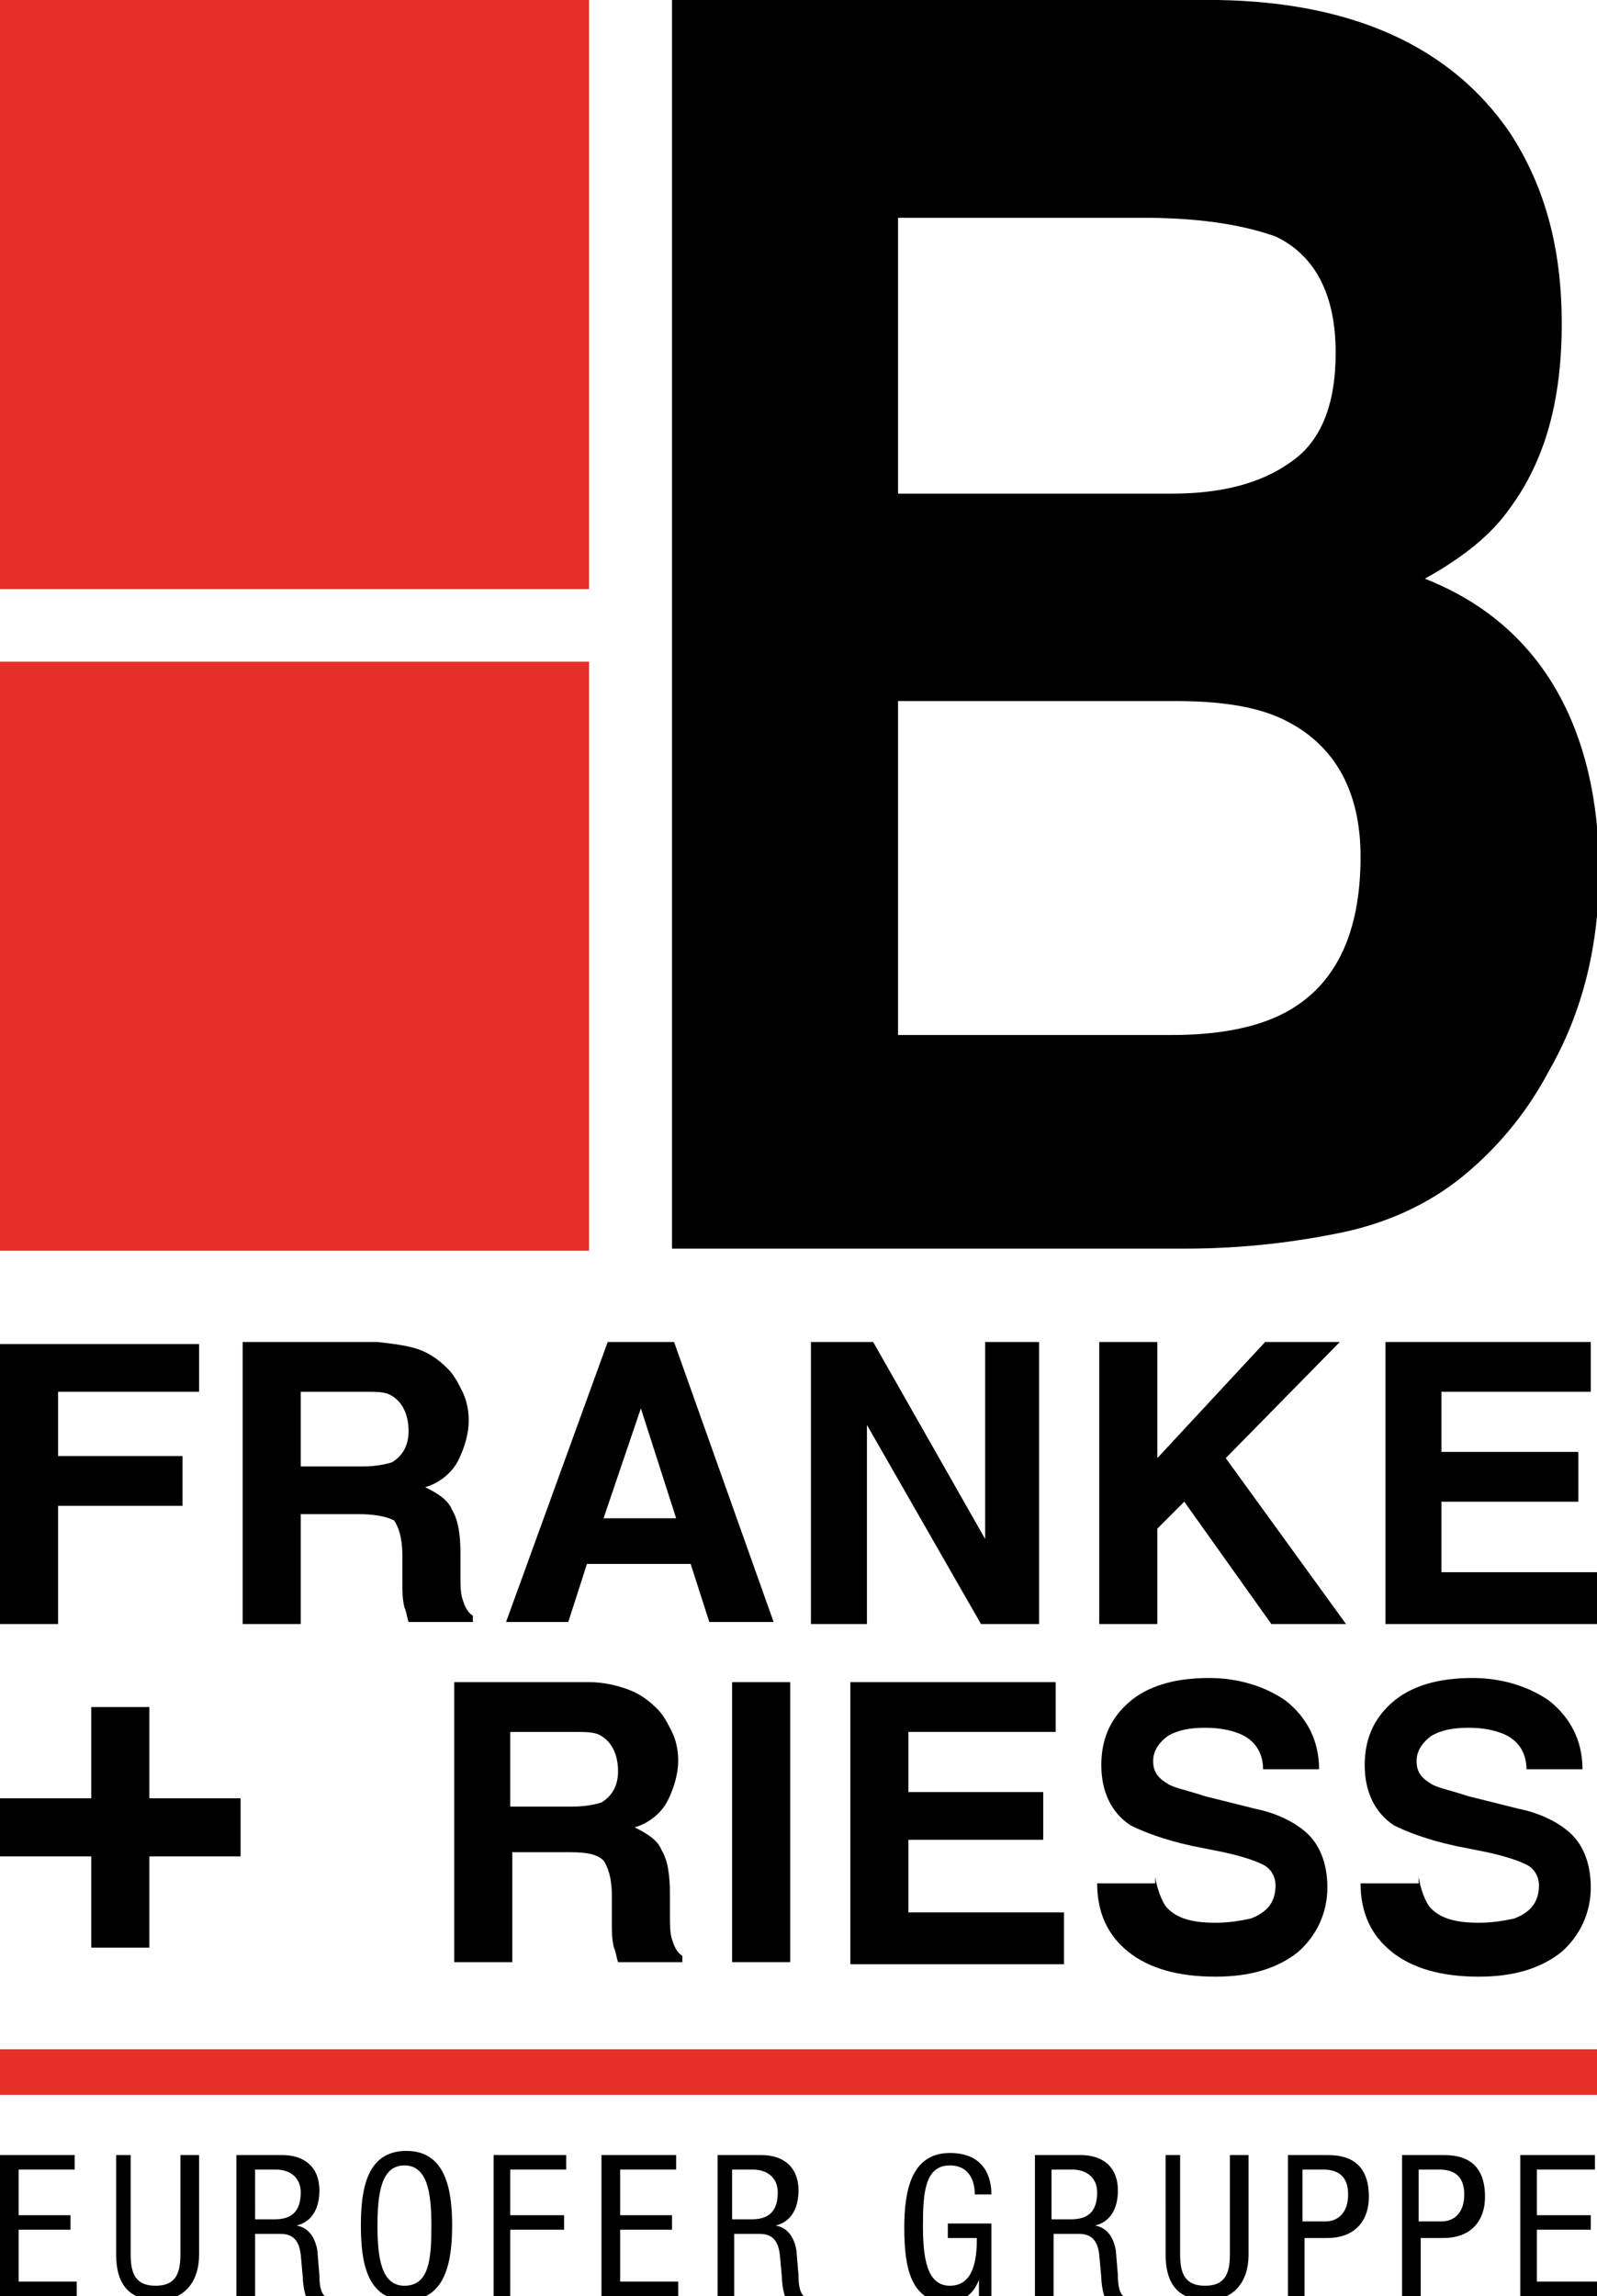
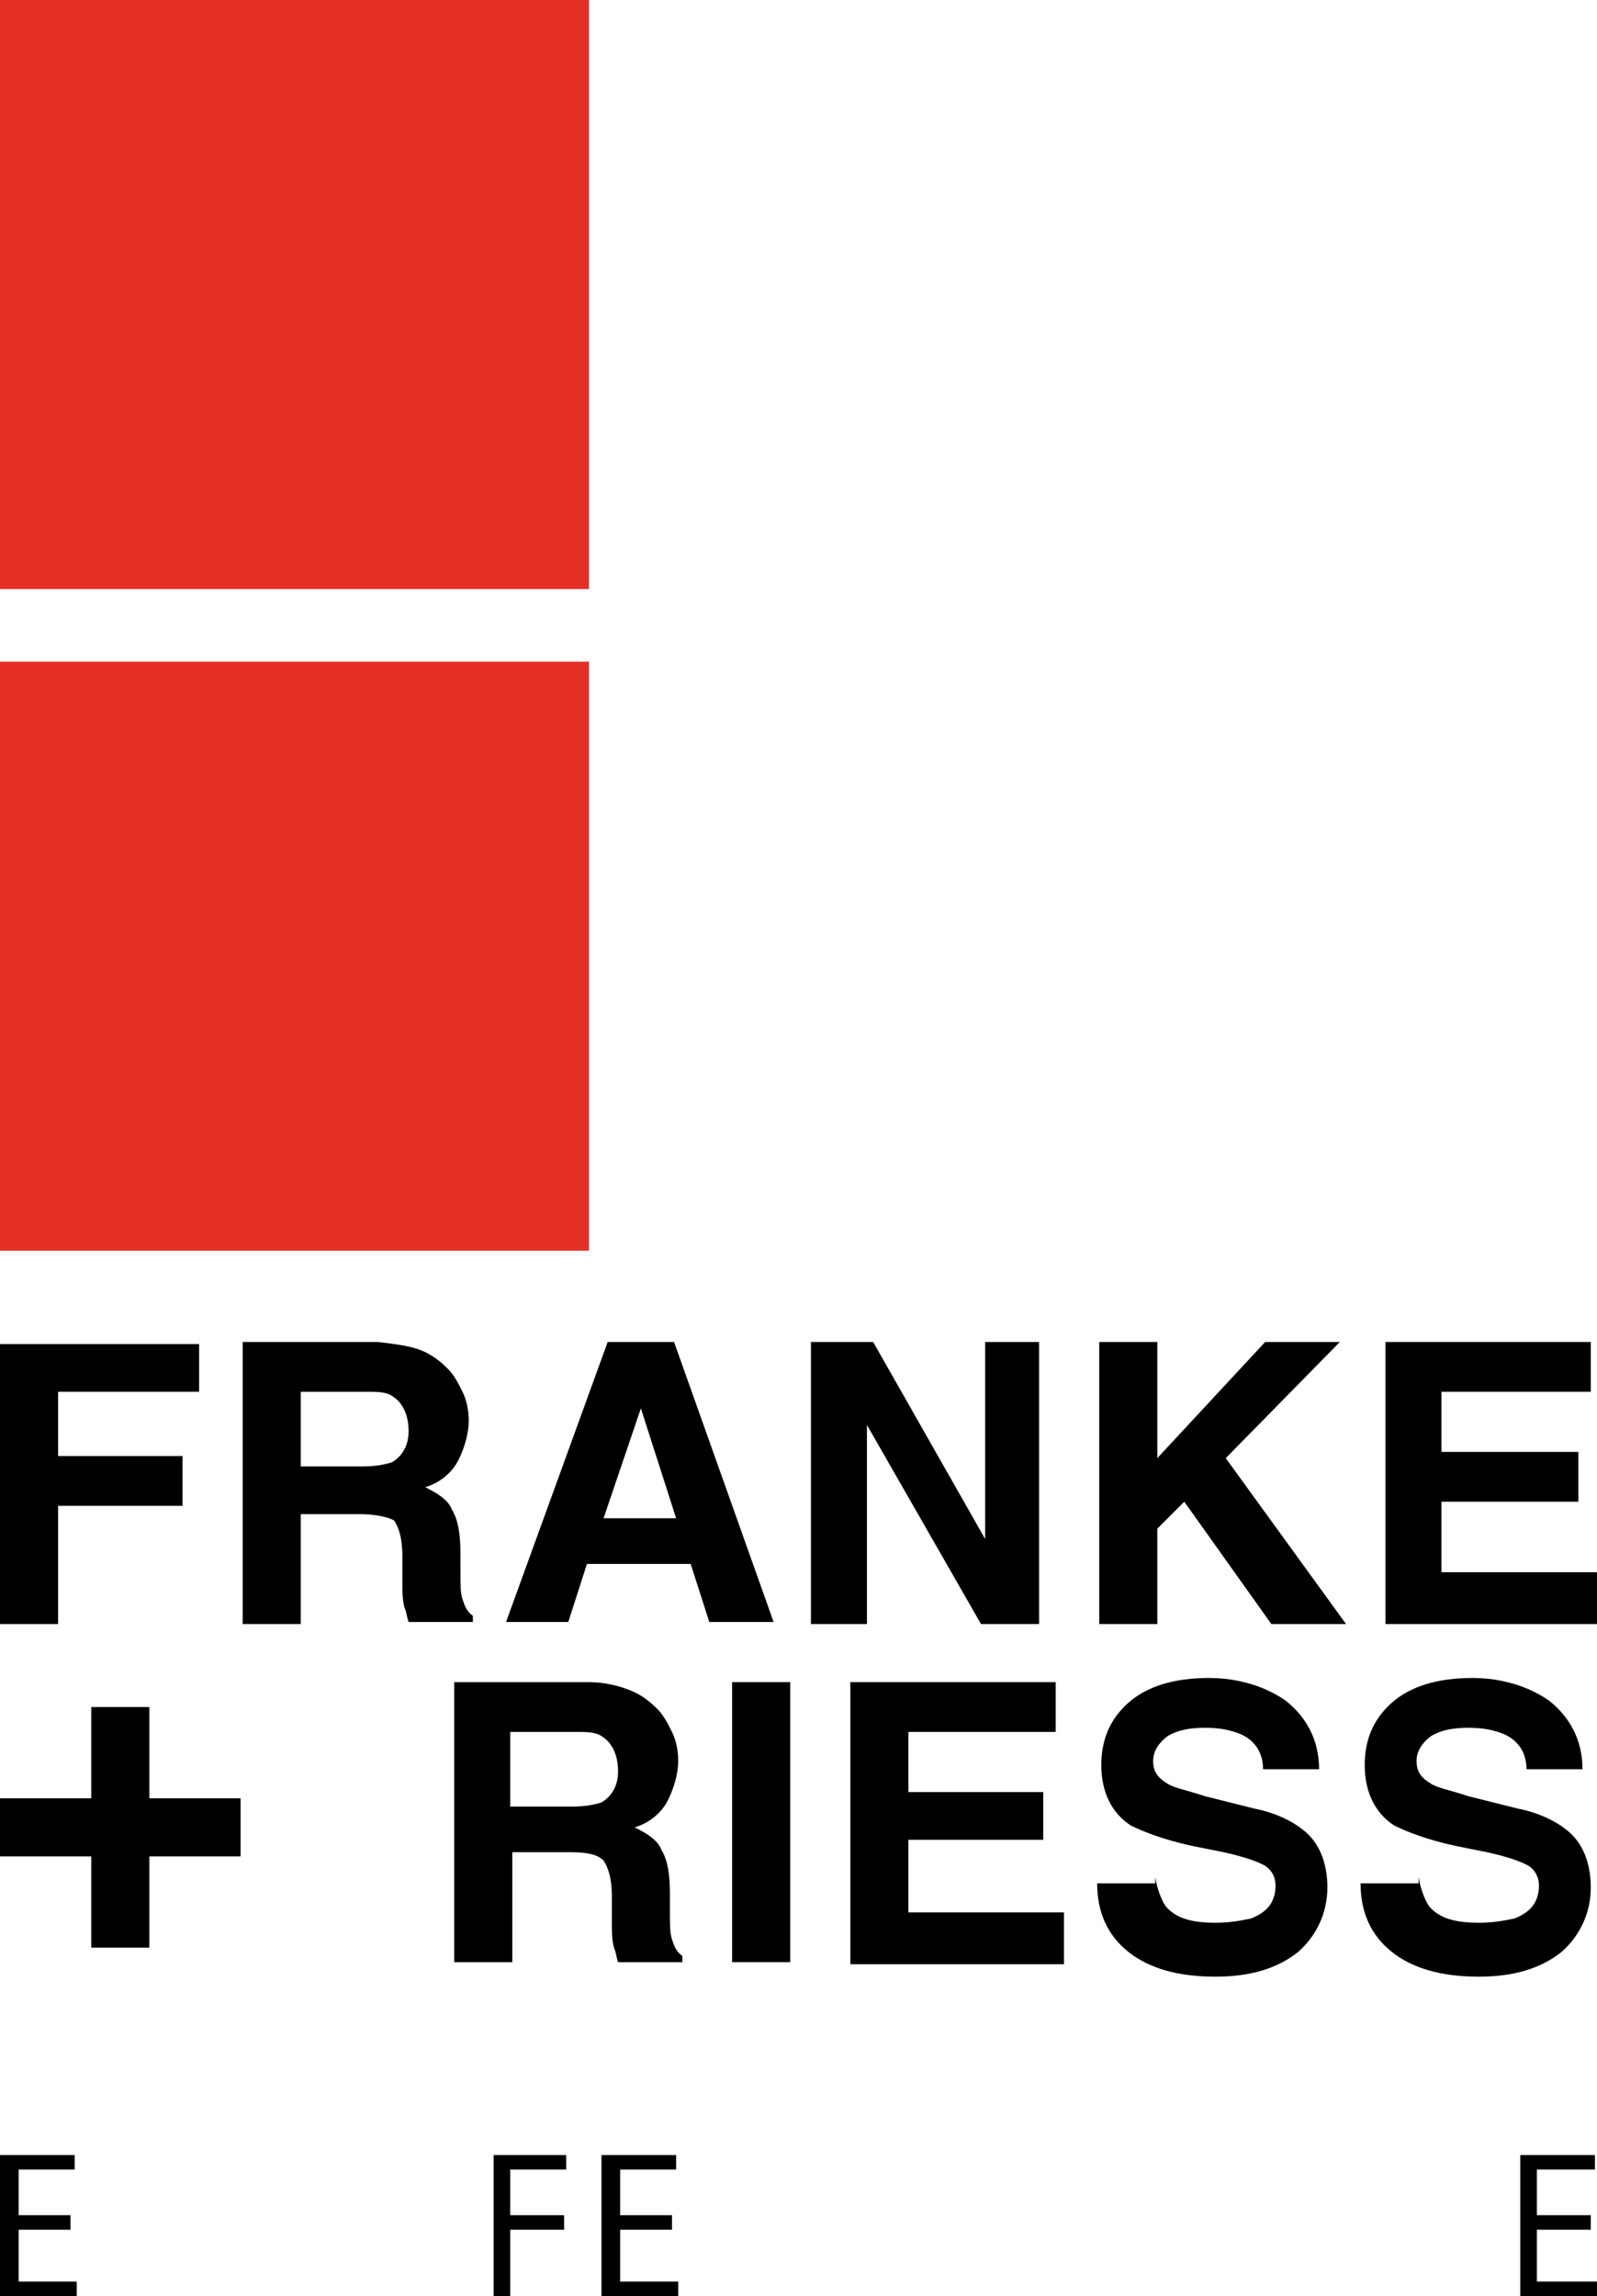
<svg xmlns="http://www.w3.org/2000/svg" xmlns:xlink="http://www.w3.org/1999/xlink" version="1.1" id="Ebene_1" x="0px" y="0px" width="77px" height="110.7px" viewBox="0 0 77 110.7" style="enable-background:new 0 0 77 110.7;" xml:space="preserve">
  <style type="text/css">
	.st0{clip-path:url(#SVGID_2_);}
	.st1{clip-path:url(#SVGID_4_);}
	.st2{clip-path:url(#SVGID_6_);}
	.st3{fill:#E63027;}
	.st4{clip-path:url(#SVGID_8_);}
	.st5{clip-path:url(#SVGID_10_);}
	.st6{clip-path:url(#SVGID_12_);}
</style>
  <polygon points="0,64.8 0,78.3 2.8,78.3 2.8,72.6 8.8,72.6 8.8,70.2 2.8,70.2 2.8,67.1 9.6,67.1 9.6,64.8 " />
  <g>
    <defs>
      <rect id="SVGID_1_" x="0" width="77" height="110.9" />
    </defs>
    <clipPath id="SVGID_2_">
      <use xlink:href="#SVGID_1_" style="overflow:visible;" />
    </clipPath>
    <path class="st0" d="M14.5,67.1v3.6h3c0.6,0,1.1-0.1,1.4-0.2c0.5-0.3,0.8-0.8,0.8-1.5c0-0.8-0.3-1.4-0.8-1.7   c-0.3-0.2-0.7-0.2-1.3-0.2H14.5z M20.3,65.1c0.5,0.2,0.9,0.5,1.3,0.9c0.3,0.3,0.5,0.7,0.7,1.1c0.2,0.4,0.3,0.9,0.3,1.4   c0,0.6-0.2,1.3-0.5,1.9c-0.3,0.6-0.9,1.1-1.6,1.3c0.6,0.3,1.1,0.6,1.3,1.1c0.3,0.5,0.4,1.2,0.4,2.1v0.9c0,0.6,0,1,0.1,1.3   c0.1,0.3,0.2,0.6,0.5,0.8v0.3h-3.1c-0.1-0.3-0.1-0.5-0.2-0.7c-0.1-0.4-0.1-0.8-0.1-1.2l0-1.3c0-0.9-0.2-1.4-0.4-1.7   C18.6,73.1,18,73,17.3,73h-2.8v5.3h-2.8V64.7h6.5C19.1,64.8,19.8,64.9,20.3,65.1" />
  </g>
  <path d="M29.1,73.2h3.5l-1.7-5.3L29.1,73.2z M29.3,64.7h3.2l4.8,13.5h-3.1l-0.9-2.8h-5l-0.9,2.8h-3L29.3,64.7z" />
  <polygon points="39.1,64.7 42.1,64.7 47.5,74.2 47.5,64.7 50.1,64.7 50.1,78.3 47.3,78.3 41.8,68.7 41.8,78.3 39.1,78.3 " />
  <polygon points="53,64.7 55.8,64.7 55.8,70.3 61,64.7 64.6,64.7 59.1,70.3 64.9,78.3 61.3,78.3 57.1,72.4 55.8,73.7 55.8,78.3   53,78.3 " />
  <polygon points="66.8,64.7 66.8,78.3 77,78.3 77,75.8 69.5,75.8 69.5,72.4 76.1,72.4 76.1,70 69.5,70 69.5,67.1 76.7,67.1   76.7,64.7 " />
  <polygon points="4.4,82.3 4.4,86.7 0,86.7 0,89.5 4.4,89.5 4.4,93.9 7.2,93.9 7.2,89.5 11.6,89.5 11.6,86.7 7.2,86.7 7.2,82.3 " />
  <g>
    <defs>
      <rect id="SVGID_3_" x="0" width="77" height="110.9" />
    </defs>
    <clipPath id="SVGID_4_">
      <use xlink:href="#SVGID_3_" style="overflow:visible;" />
    </clipPath>
    <path class="st1" d="M24.6,83.5v3.6h3c0.6,0,1.1-0.1,1.4-0.2c0.5-0.3,0.8-0.8,0.8-1.5c0-0.8-0.3-1.4-0.8-1.7   c-0.3-0.2-0.7-0.2-1.3-0.2H24.6z M30.4,81.5c0.5,0.2,0.9,0.5,1.3,0.9c0.3,0.3,0.5,0.7,0.7,1.1c0.2,0.4,0.3,0.9,0.3,1.4   c0,0.6-0.2,1.3-0.5,1.9c-0.3,0.6-0.9,1.1-1.6,1.3c0.6,0.3,1.1,0.6,1.3,1.1c0.3,0.5,0.4,1.2,0.4,2.1v0.9c0,0.6,0,1,0.1,1.3   c0.1,0.3,0.2,0.6,0.5,0.8v0.3h-3.1c-0.1-0.3-0.1-0.5-0.2-0.7c-0.1-0.4-0.1-0.8-0.1-1.2l0-1.3c0-0.9-0.2-1.4-0.4-1.7   c-0.3-0.3-0.8-0.4-1.6-0.4h-2.8v5.3h-2.8V81.1h6.5C29.2,81.1,29.9,81.3,30.4,81.5" />
  </g>
  <rect x="35.3" y="81.1" width="2.8" height="13.5" />
  <polygon points="50.9,83.5 43.8,83.5 43.8,86.4 50.3,86.4 50.3,88.7 43.8,88.7 43.8,92.2 51.3,92.2 51.3,94.7 41,94.7 41,81.1   50.9,81.1 " />
  <g>
    <defs>
      <rect id="SVGID_5_" x="0" width="77" height="110.9" />
    </defs>
    <clipPath id="SVGID_6_">
      <use xlink:href="#SVGID_5_" style="overflow:visible;" />
    </clipPath>
    <path class="st2" d="M55.7,90.5c0.1,0.6,0.3,1.1,0.5,1.4c0.5,0.6,1.3,0.8,2.4,0.8c0.7,0,1.2-0.1,1.7-0.2c0.8-0.3,1.2-0.8,1.2-1.6   c0-0.4-0.2-0.8-0.6-1c-0.4-0.2-1-0.4-1.9-0.6l-1.5-0.3c-1.4-0.3-2.4-0.7-3-1c-0.9-0.6-1.4-1.6-1.4-2.9c0-1.2,0.4-2.2,1.3-3   c0.9-0.8,2.2-1.2,3.9-1.2c1.4,0,2.7,0.4,3.7,1.1c1,0.8,1.6,1.9,1.6,3.3h-2.7c0-0.8-0.4-1.4-1.1-1.7c-0.5-0.2-1-0.3-1.7-0.3   c-0.7,0-1.3,0.1-1.8,0.4c-0.4,0.3-0.7,0.7-0.7,1.2c0,0.5,0.2,0.8,0.7,1.1c0.3,0.2,0.9,0.3,1.8,0.6l2.4,0.6c1,0.2,1.8,0.6,2.3,1   c0.8,0.6,1.2,1.6,1.2,2.8c0,1.2-0.5,2.3-1.4,3.1c-1,0.8-2.3,1.2-4,1.2c-1.8,0-3.2-0.4-4.2-1.2c-1-0.8-1.5-1.9-1.5-3.3H55.7z" />
    <path class="st2" d="M68.4,90.5c0.1,0.6,0.3,1.1,0.5,1.4c0.5,0.6,1.3,0.8,2.4,0.8c0.7,0,1.2-0.1,1.7-0.2c0.8-0.3,1.2-0.8,1.2-1.6   c0-0.4-0.2-0.8-0.6-1c-0.4-0.2-1-0.4-1.9-0.6l-1.5-0.3c-1.4-0.3-2.4-0.7-3-1c-0.9-0.6-1.4-1.6-1.4-2.9c0-1.2,0.4-2.2,1.3-3   c0.9-0.8,2.2-1.2,3.9-1.2c1.4,0,2.7,0.4,3.7,1.1c1,0.8,1.6,1.9,1.6,3.3h-2.7c0-0.8-0.4-1.4-1.1-1.7c-0.5-0.2-1-0.3-1.7-0.3   c-0.7,0-1.3,0.1-1.8,0.4c-0.4,0.3-0.7,0.7-0.7,1.2c0,0.5,0.2,0.8,0.7,1.1c0.3,0.2,0.9,0.3,1.8,0.6l2.4,0.6c1,0.2,1.8,0.6,2.3,1   c0.8,0.6,1.2,1.6,1.2,2.8c0,1.2-0.5,2.3-1.4,3.1c-1,0.8-2.3,1.2-4,1.2c-1.8,0-3.2-0.4-4.2-1.2c-1-0.8-1.5-1.9-1.5-3.3H68.4z" />
  </g>
  <rect x="0" y="0" class="st3" width="28.4" height="28.4" />
  <rect x="0" y="31.9" class="st3" width="28.4" height="28.4" />
  <g>
    <defs>
      <rect id="SVGID_7_" x="0" width="77" height="110.9" />
    </defs>
    <clipPath id="SVGID_8_">
      <use xlink:href="#SVGID_7_" style="overflow:visible;" />
    </clipPath>
-     <path class="st4" d="M43.3,33.8v16.1h13.2c2.4,0,4.2-0.4,5.5-1.1c2.4-1.3,3.6-3.8,3.6-7.5c0-3.1-1.2-5.3-3.5-6.5   c-1.3-0.7-3.1-1-5.4-1H43.3z M43.3,10.5v13.3h13.2c2.4,0,4.3-0.5,5.7-1.5c1.5-1,2.2-2.8,2.2-5.3c0-2.8-1-4.7-2.9-5.6   c-1.7-0.6-3.8-0.9-6.4-0.9H43.3z M72.8,6.4c1.7,2.6,2.5,5.6,2.5,9.2c0,3.7-0.8,6.6-2.5,8.9c-0.9,1.3-2.3,2.4-4.1,3.4   c2.8,1.1,4.9,2.9,6.3,5.3c1.4,2.4,2.1,5.4,2.1,8.8c0,3.6-0.8,6.8-2.4,9.6c-1,1.9-2.3,3.5-3.8,4.8c-1.7,1.5-3.8,2.5-6.1,3   c-2.4,0.5-4.9,0.8-7.7,0.8H32.4V0h26.3C65.3,0.1,70,2.3,72.8,6.4" />
  </g>
  <polygon points="0,103.9 0,110.7 3.7,110.7 3.7,110 0.9,110 0.9,107.5 3.4,107.5 3.4,106.8 0.9,106.8 0.9,104.6 3.6,104.6   3.6,103.9 " />
  <g>
    <defs>
-       <rect id="SVGID_9_" x="0" width="77" height="110.9" />
-     </defs>
+       </defs>
    <clipPath id="SVGID_10_">
      <use xlink:href="#SVGID_9_" style="overflow:visible;" />
    </clipPath>
    <path class="st5" d="M5.4,103.9h0.9v4.8c0,1,0.3,1.5,1.2,1.5c0.9,0,1.2-0.5,1.2-1.5v-4.8h0.9v4.8c0,1.3-0.7,2.2-2,2.2   c-1.4,0-2-0.8-2-2.2V103.9z" />
    <path class="st5" d="M12.3,107h0.8c0.5,0,1.4,0,1.4-1.3c0-0.7-0.5-1.1-1.2-1.1h-1V107z M11.4,103.9h2.2c1.1,0,1.8,0.6,1.8,1.7   c0,0.8-0.3,1.5-1.1,1.7v0c0.6,0.1,0.9,0.6,1,1.2l0.1,1.2c0,0.8,0.2,1,0.4,1.1h-1c-0.1-0.1-0.2-0.7-0.2-1l-0.1-1.1   c-0.1-0.9-0.6-1-1-1h-1.2v3.1h-0.9V103.9z" />
    <path class="st5" d="M18.2,107.3c0,1.6,0.2,2.9,1.3,2.9c1.2,0,1.3-1.3,1.3-2.9c0-1.6-0.2-2.9-1.3-2.9   C18.4,104.4,18.2,105.7,18.2,107.3 M21.8,107.3c0,1.7-0.3,3.6-2.2,3.6c-1.9,0-2.2-1.8-2.2-3.6s0.3-3.6,2.2-3.6   C21.5,103.7,21.8,105.6,21.8,107.3" />
  </g>
  <polygon points="23.8,103.9 23.8,110.7 24.6,110.7 24.6,107.5 27.2,107.5 27.2,106.8 24.6,106.8 24.6,104.6 27.3,104.6 27.3,103.9   " />
  <polygon points="29,103.9 29,110.7 32.7,110.7 32.7,110 29.9,110 29.9,107.5 32.4,107.5 32.4,106.8 29.9,106.8 29.9,104.6   32.6,104.6 32.6,103.9 " />
  <g>
    <defs>
-       <rect id="SVGID_11_" x="0" width="77" height="110.9" />
-     </defs>
+       </defs>
    <clipPath id="SVGID_12_">
      <use xlink:href="#SVGID_11_" style="overflow:visible;" />
    </clipPath>
    <path class="st6" d="M35.3,107h0.8c0.5,0,1.4,0,1.4-1.3c0-0.7-0.5-1.1-1.2-1.1h-1V107z M34.5,103.9h2.2c1.1,0,1.8,0.6,1.8,1.7   c0,0.8-0.3,1.5-1.1,1.7v0c0.6,0.1,0.9,0.6,1,1.2l0.1,1.2c0,0.8,0.2,1,0.4,1.1h-1c-0.1-0.1-0.2-0.7-0.2-1l-0.1-1.1   c-0.1-0.9-0.6-1-1-1h-1.2v3.1h-0.8V103.9z" />
    <path class="st6" d="M47,105.8c0-0.7-0.3-1.4-1.2-1.4c-1.2,0-1.3,1.3-1.3,2.9c0,1.6,0.2,2.9,1.3,2.9c1.2,0,1.3-1.4,1.3-2.3h-1.4   v-0.7h2.1v3.6h-0.6v-0.9h0c-0.2,0.6-0.7,1.1-1.5,1.1c-1.8,0-2.1-1.7-2.1-3.6c0-1.7,0.3-3.6,2.2-3.6c2,0,2,1.7,2,2H47z" />
    <path class="st6" d="M50.7,107h0.8c0.5,0,1.4,0,1.4-1.3c0-0.7-0.5-1.1-1.2-1.1h-1V107z M49.9,103.9h2.2c1.1,0,1.8,0.6,1.8,1.7   c0,0.8-0.3,1.5-1.1,1.7v0c0.6,0.1,0.9,0.6,1,1.2l0.1,1.2c0,0.8,0.2,1,0.4,1.1h-1c-0.1-0.1-0.2-0.7-0.2-1l-0.1-1.1   c-0.1-0.9-0.6-1-1-1h-1.2v3.1h-0.9V103.9z" />
    <path class="st6" d="M56,103.9h0.9v4.8c0,1,0.3,1.5,1.2,1.5c0.9,0,1.2-0.5,1.2-1.5v-4.8h0.9v4.8c0,1.3-0.7,2.2-2,2.2   c-1.4,0-2-0.8-2-2.2V103.9z" />
    <path class="st6" d="M62.9,107.1h1c0.6,0,1.1-0.4,1.1-1.3c0-0.8-0.4-1.2-1.2-1.2h-1V107.1z M62.1,103.9h1.8c0.6,0,2.1,0,2.1,2   c0,1.3-0.8,2-2,2h-1.1v2.9h-0.8V103.9z" />
-     <path class="st6" d="M68.5,107.1h1c0.6,0,1.1-0.4,1.1-1.3c0-0.8-0.4-1.2-1.2-1.2h-1V107.1z M67.7,103.9h1.8c0.6,0,2.1,0,2.1,2   c0,1.3-0.8,2-2,2h-1.1v2.9h-0.9V103.9z" />
  </g>
  <polygon points="73.3,103.9 73.3,110.7 77,110.7 77,110 74.1,110 74.1,107.5 76.7,107.5 76.7,106.8 74.1,106.8 74.1,104.6   76.9,104.6 76.9,103.9 " />
-   <rect x="0" y="98.8" class="st3" width="77" height="2.2" />
</svg>